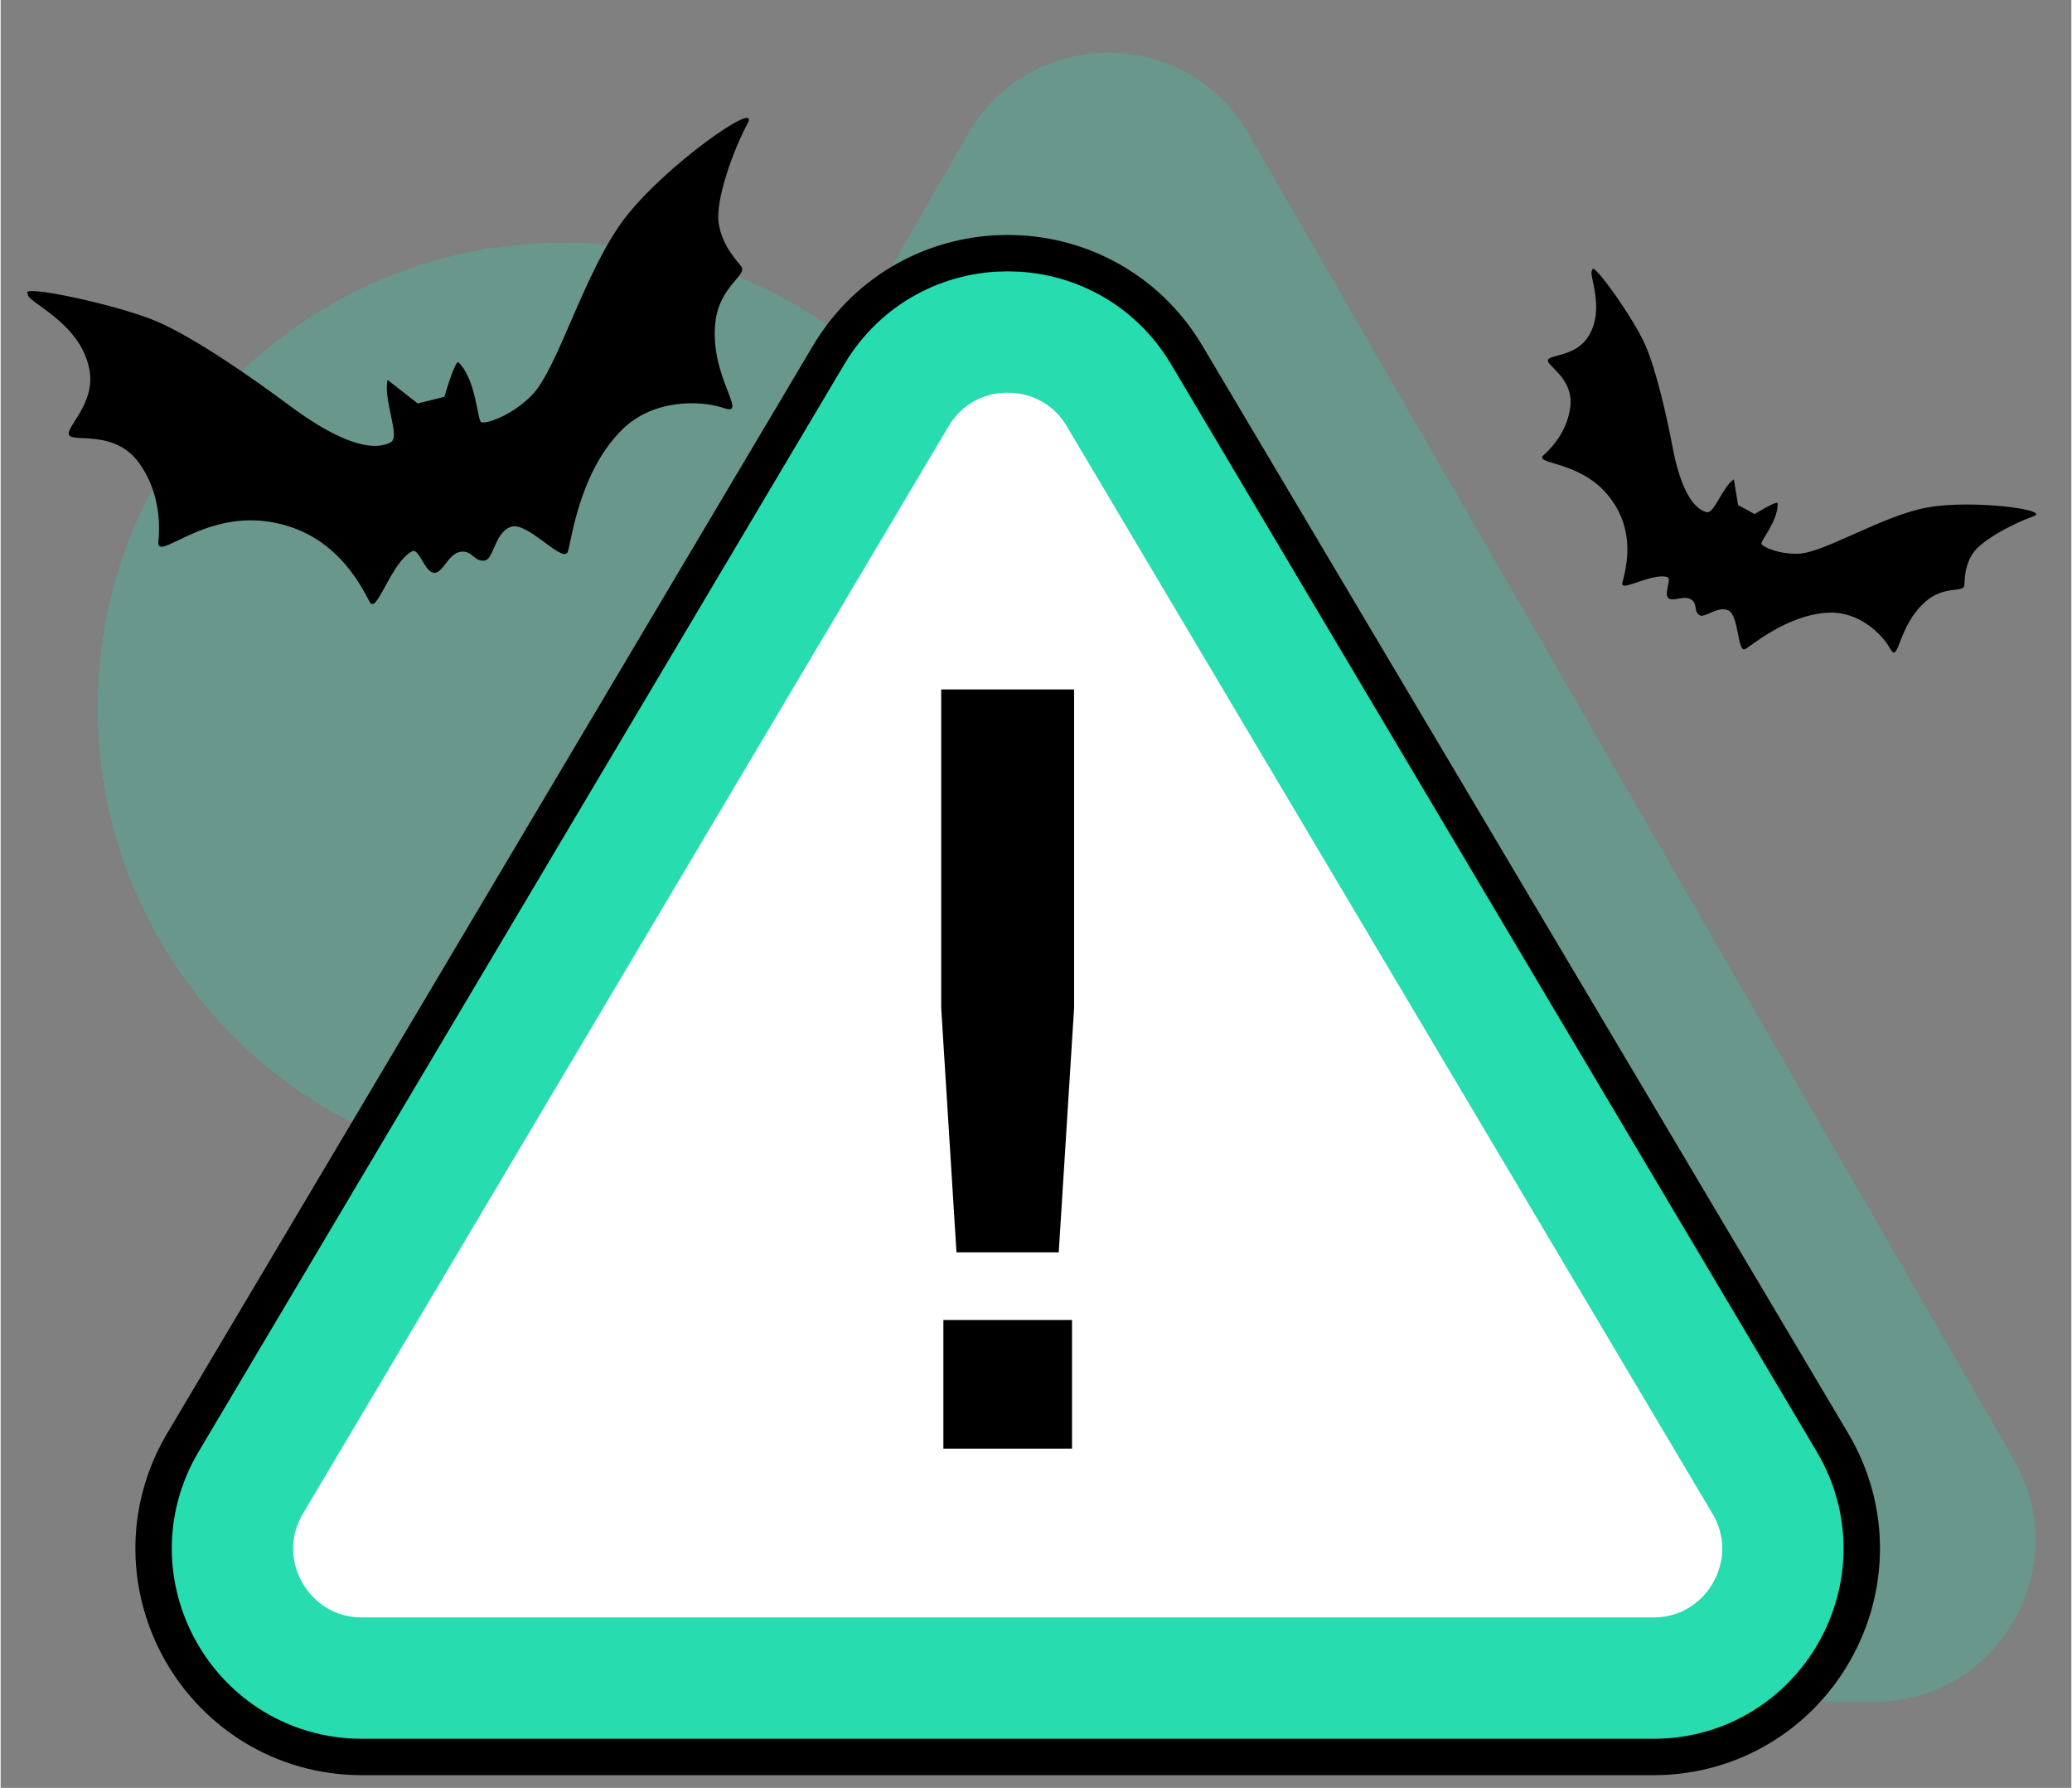
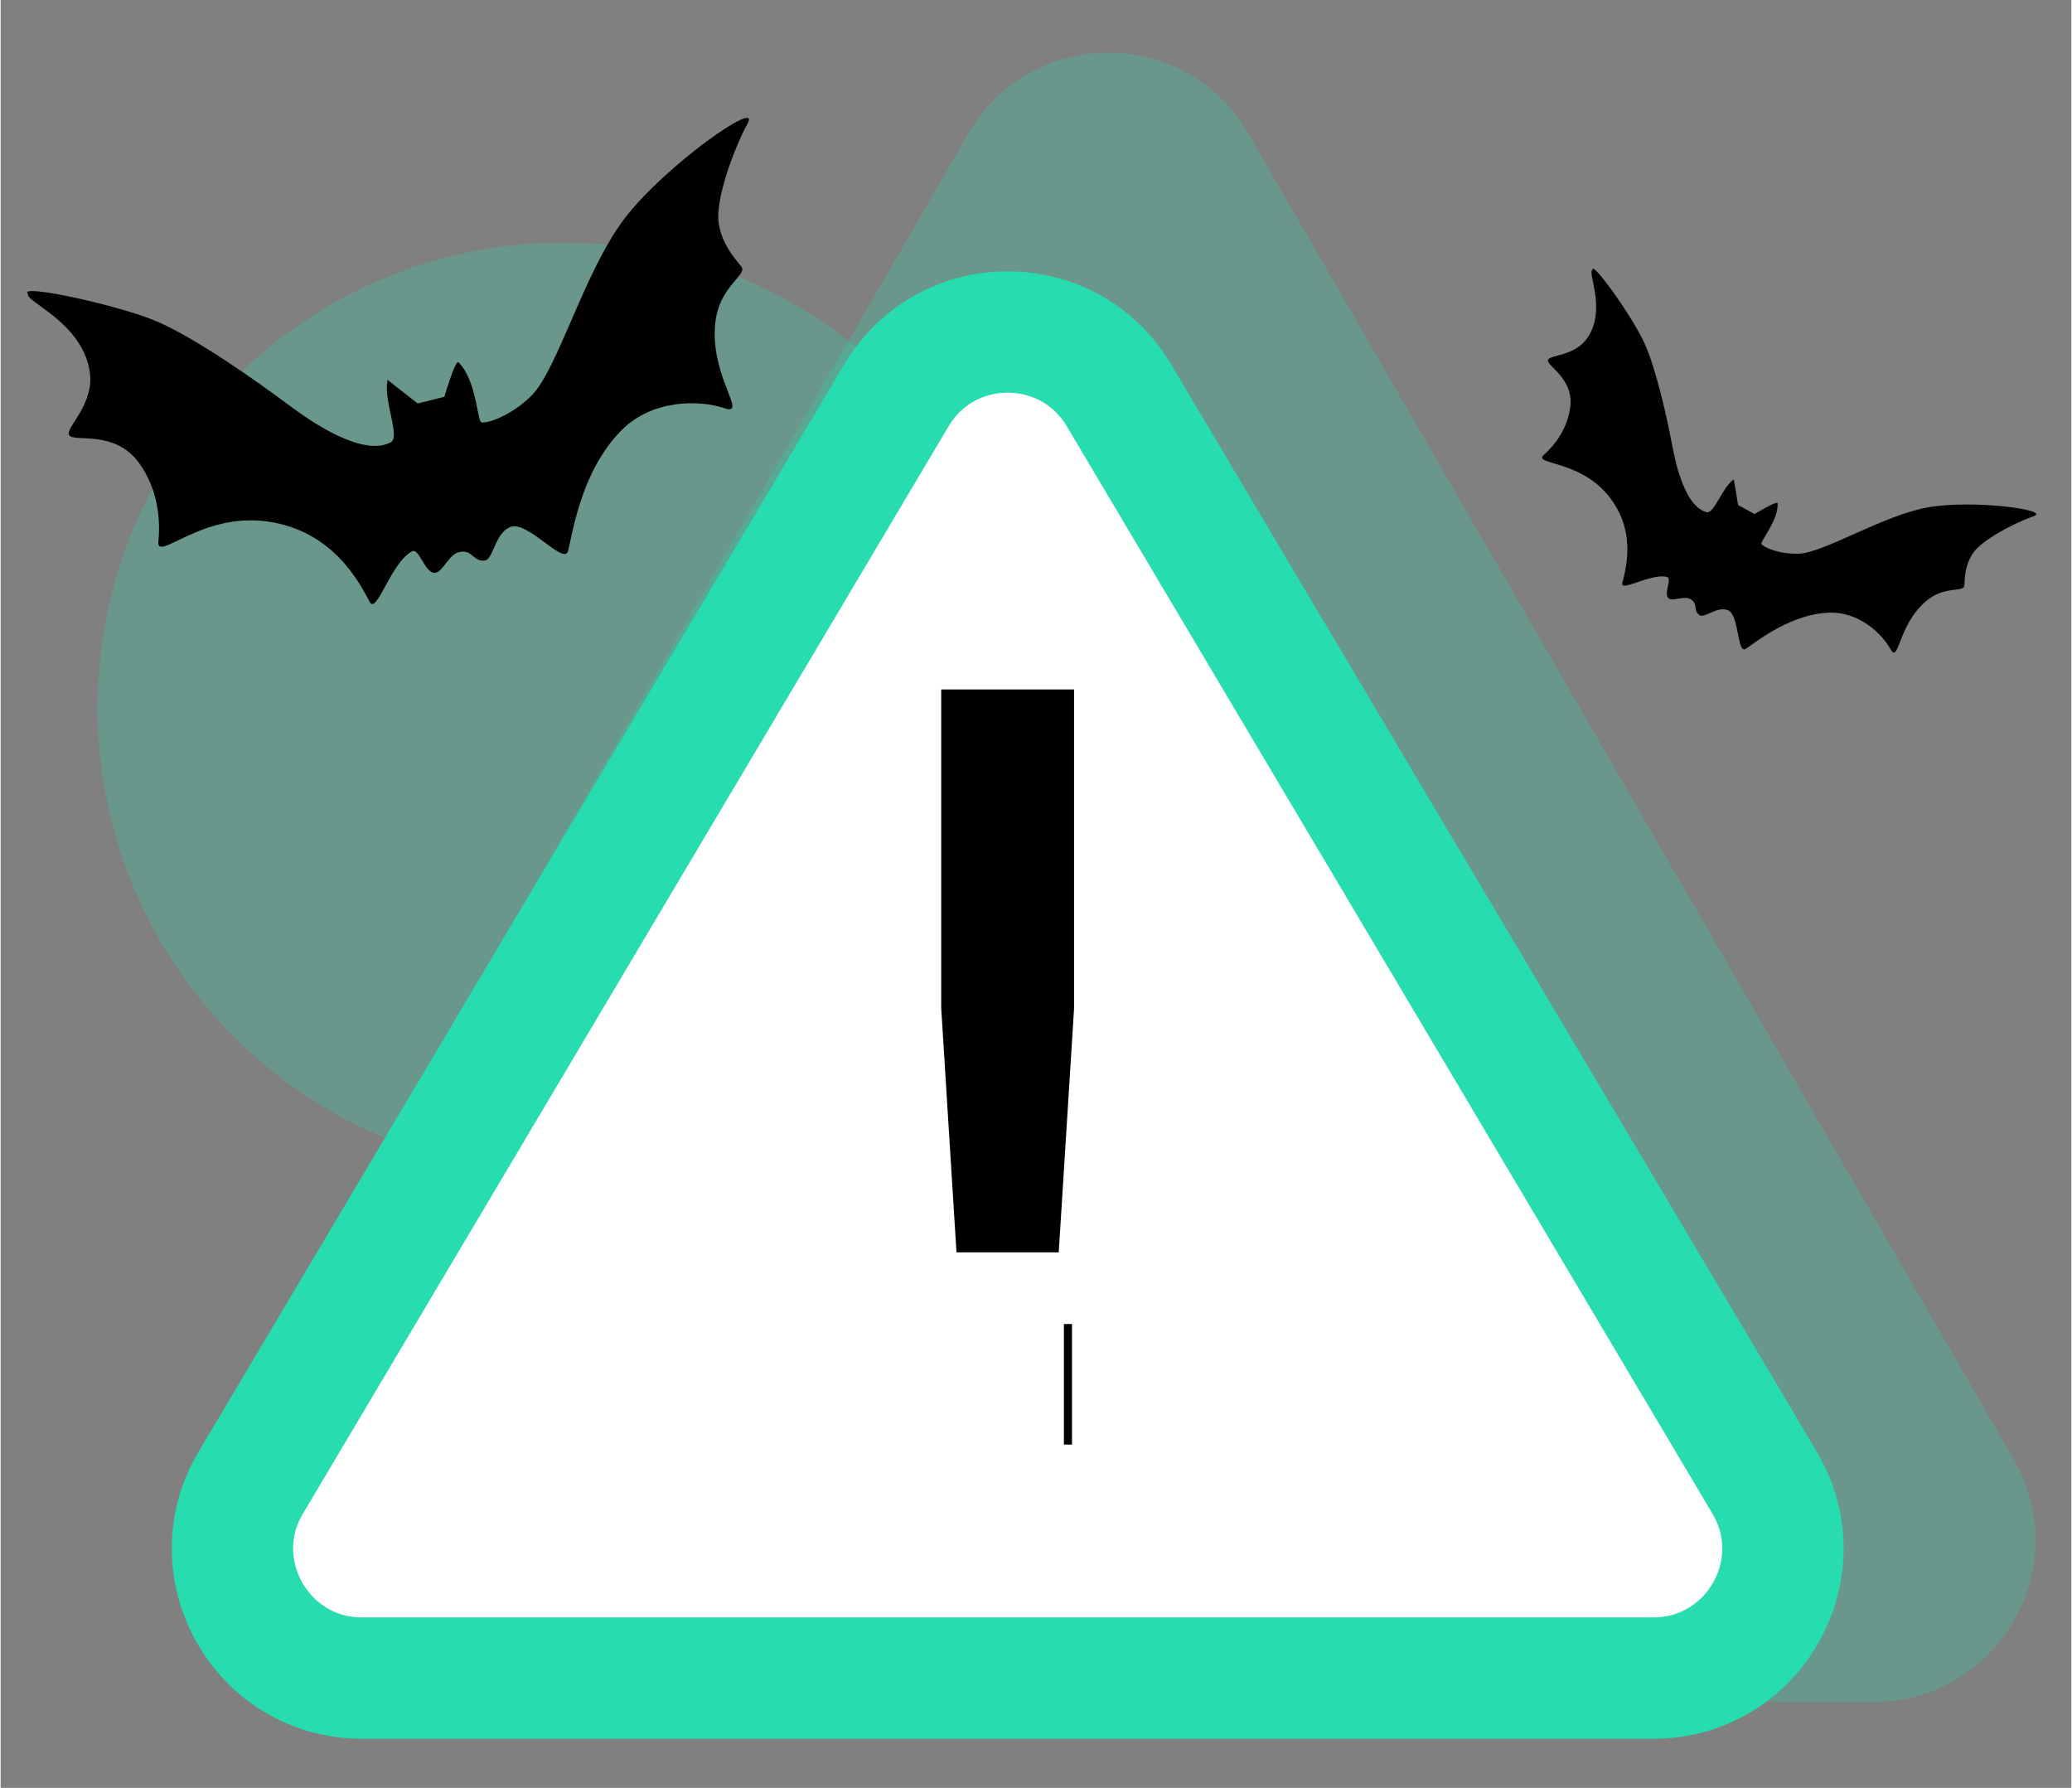
<svg xmlns="http://www.w3.org/2000/svg" version="1.2" viewBox="0 0 256 221" width="255" height="220">
  <rect x="0" y="0" width="256" height="221" fill="#808080" stroke="none" />
  <defs>
    <clipPath clipPathUnits="userSpaceOnUse" id="cp1">
      <path d="m0-2.4h256v256h-256z" />
    </clipPath>
  </defs>
  <style>
		.s0 { opacity: .25;fill: #27dcae } 
		.s1 { opacity: .5;fill: #27dcae } 
		.s2 { fill: #ffffff;stroke: #000000;stroke-width: 24 } 
		.s3 { fill: #ffffff;stroke: #27dcae;stroke-width: 15 } 
		.s4 { fill: #000000;stroke: #000000 } 
		.s5 { fill: #000000 } 
	</style>
  <g id="Clip-Path" clip-path="url(#cp1)">
    <g>
      <path class="s0" d="m119.62 16.51c7.7-13.33 26.94-13.33 34.64 0l94.61 163.87c7.7 13.33-1.92 30-17.32 30h-189.22c-15.39 0-25.02-16.67-17.32-30z" />
      <g style="opacity: .5">
        <path fill-rule="evenodd" class="s1" d="m69.5 30c31.76 0 57.5 25.74 57.5 57.5 0 31.76-25.74 57.5-57.5 57.5-31.76 0-57.5-25.74-57.5-57.5 0-31.76 25.74-57.5 57.5-57.5z" />
      </g>
-       <path class="s2" d="m110.74 48.87c6.2-10.44 21.32-10.44 27.52 0l79.81 134.39c6.34 10.66-1.35 24.17-13.75 24.17h-159.64c-12.4 0-20.09-13.51-13.75-24.17z" />
      <path class="s3" d="m110.74 48.87c6.2-10.44 21.32-10.44 27.52 0l79.81 134.39c6.34 10.66-1.35 24.17-13.75 24.17h-159.64c-12.4 0-20.09-13.51-13.75-24.17z" />
-       <path class="s4" d="m131.95 163.66v14.91h-14.9v-14.91zm0.26-77.94v38.83 0.02l-1.84 29.26-0.03 0.47h-11.7l-0.03-0.47-1.83-29.26v-0.02-38.83z" />
+       <path class="s4" d="m131.95 163.66v14.91v-14.91zm0.26-77.94v38.83 0.02l-1.84 29.26-0.03 0.47h-11.7l-0.03-0.47-1.83-29.26v-0.02-38.83z" />
      <path class="s5" d="m19.56 39.84c-4.67-2.09-17.59-4.85-16.18-3.51-0.31 1 6.46 3.4 7.59 9.32 0.82 4.3-3.05 7.21-2.5 8.14 0.56 0.93 5.59-0.74 8.63 3.42 2.36 3.23 2.67 7.07 2.4 9.71-0.26 2.65 5.24-3.57 13.39-2.47 8.14 1.1 11.42 7.46 12.74 9.96 0.86 1.62 2.61-4.88 5.23-6.26 0.92-0.49 1.59 2.84 2.88 2.65 1.03-0.16 1.63-2.37 3.11-2.59 1.5-0.24 1.62 1.28 3.02 1.07 1.09-0.16 1.24-3.58 3.28-4.18 2.05-0.6 6.32 4.56 6.95 3.13 0.44-1 1.3-9.73 6.72-15.11 3.78-3.75 9.55-3.71 12.63-2.67 3.08 1.04-1.89-3.99-1.08-10.69 0.53-4.45 4.05-5.79 3.18-6.84-1.16-1.4-2.35-2.87-2.76-5.21-0.52-2.92 1.86-9.33 3.56-12.46 1.69-3.12-10.18 5.18-15.2 11.74-5.01 6.55-8.26 18.67-11.53 21.92-2.62 2.61-5.66 3.49-6.19 3.29-0.52-0.21-0.59-5.18-2.82-7.41-0.4-0.39-1.75 4.26-1.75 4.26l-3.3 0.82-3.72-2.91c-0.58 2.46 1.63 7.05 0.39 7.71-2.92 1.54-7.97-1.15-12.48-4.51-4.5-3.36-11.51-8.24-16.19-10.32z" />
      <path class="s5" d="m203.31 42.61c-1.39-3.2-6.62-10.56-6.53-9.24-0.61 0.37 1.69 4.7-0.48 8.2-1.57 2.55-4.86 2.23-5.01 2.95-0.15 0.73 3.15 2.21 2.77 5.71-0.3 2.71-1.92 4.79-3.28 6-1.35 1.21 4.29 0.62 7.89 4.93 3.59 4.31 2.3 9.03 1.82 10.89-0.32 1.22 3.57-1.24 5.52-0.73 0.69 0.17-0.51 2.16 0.23 2.66 0.59 0.4 1.91-0.44 2.76 0.13 0.87 0.58 0.23 1.39 1.03 1.93 0.62 0.43 2.27-1.22 3.58-0.58 1.31 0.64 1.08 5.21 2.05 4.78 0.69-0.3 5.15-4.3 10.37-4.51 3.63-0.15 6.52 2.54 7.59 4.48 1.07 1.95 0.89-2.88 4.39-5.88 2.32-2 4.71-1.04 4.76-1.97 0.06-1.25 0.14-2.53 1.01-3.9 1.09-1.72 5.25-3.85 7.54-4.64 2.3-0.79-7.51-2.09-13.07-1.1-5.55 0.99-12.78 5.59-15.93 5.72-2.51 0.1-4.46-0.85-4.63-1.2-0.17-0.35 2.09-2.88 2-5.03-0.03-0.39-2.85 1.33-2.85 1.33l-2.04-1.11-0.53-3.18c-1.43 0.98-2.43 4.3-3.36 4.06-2.18-0.56-3.49-4.25-4.21-8.03-0.71-3.77-1.99-9.46-3.39-12.67z" />
    </g>
  </g>
</svg>